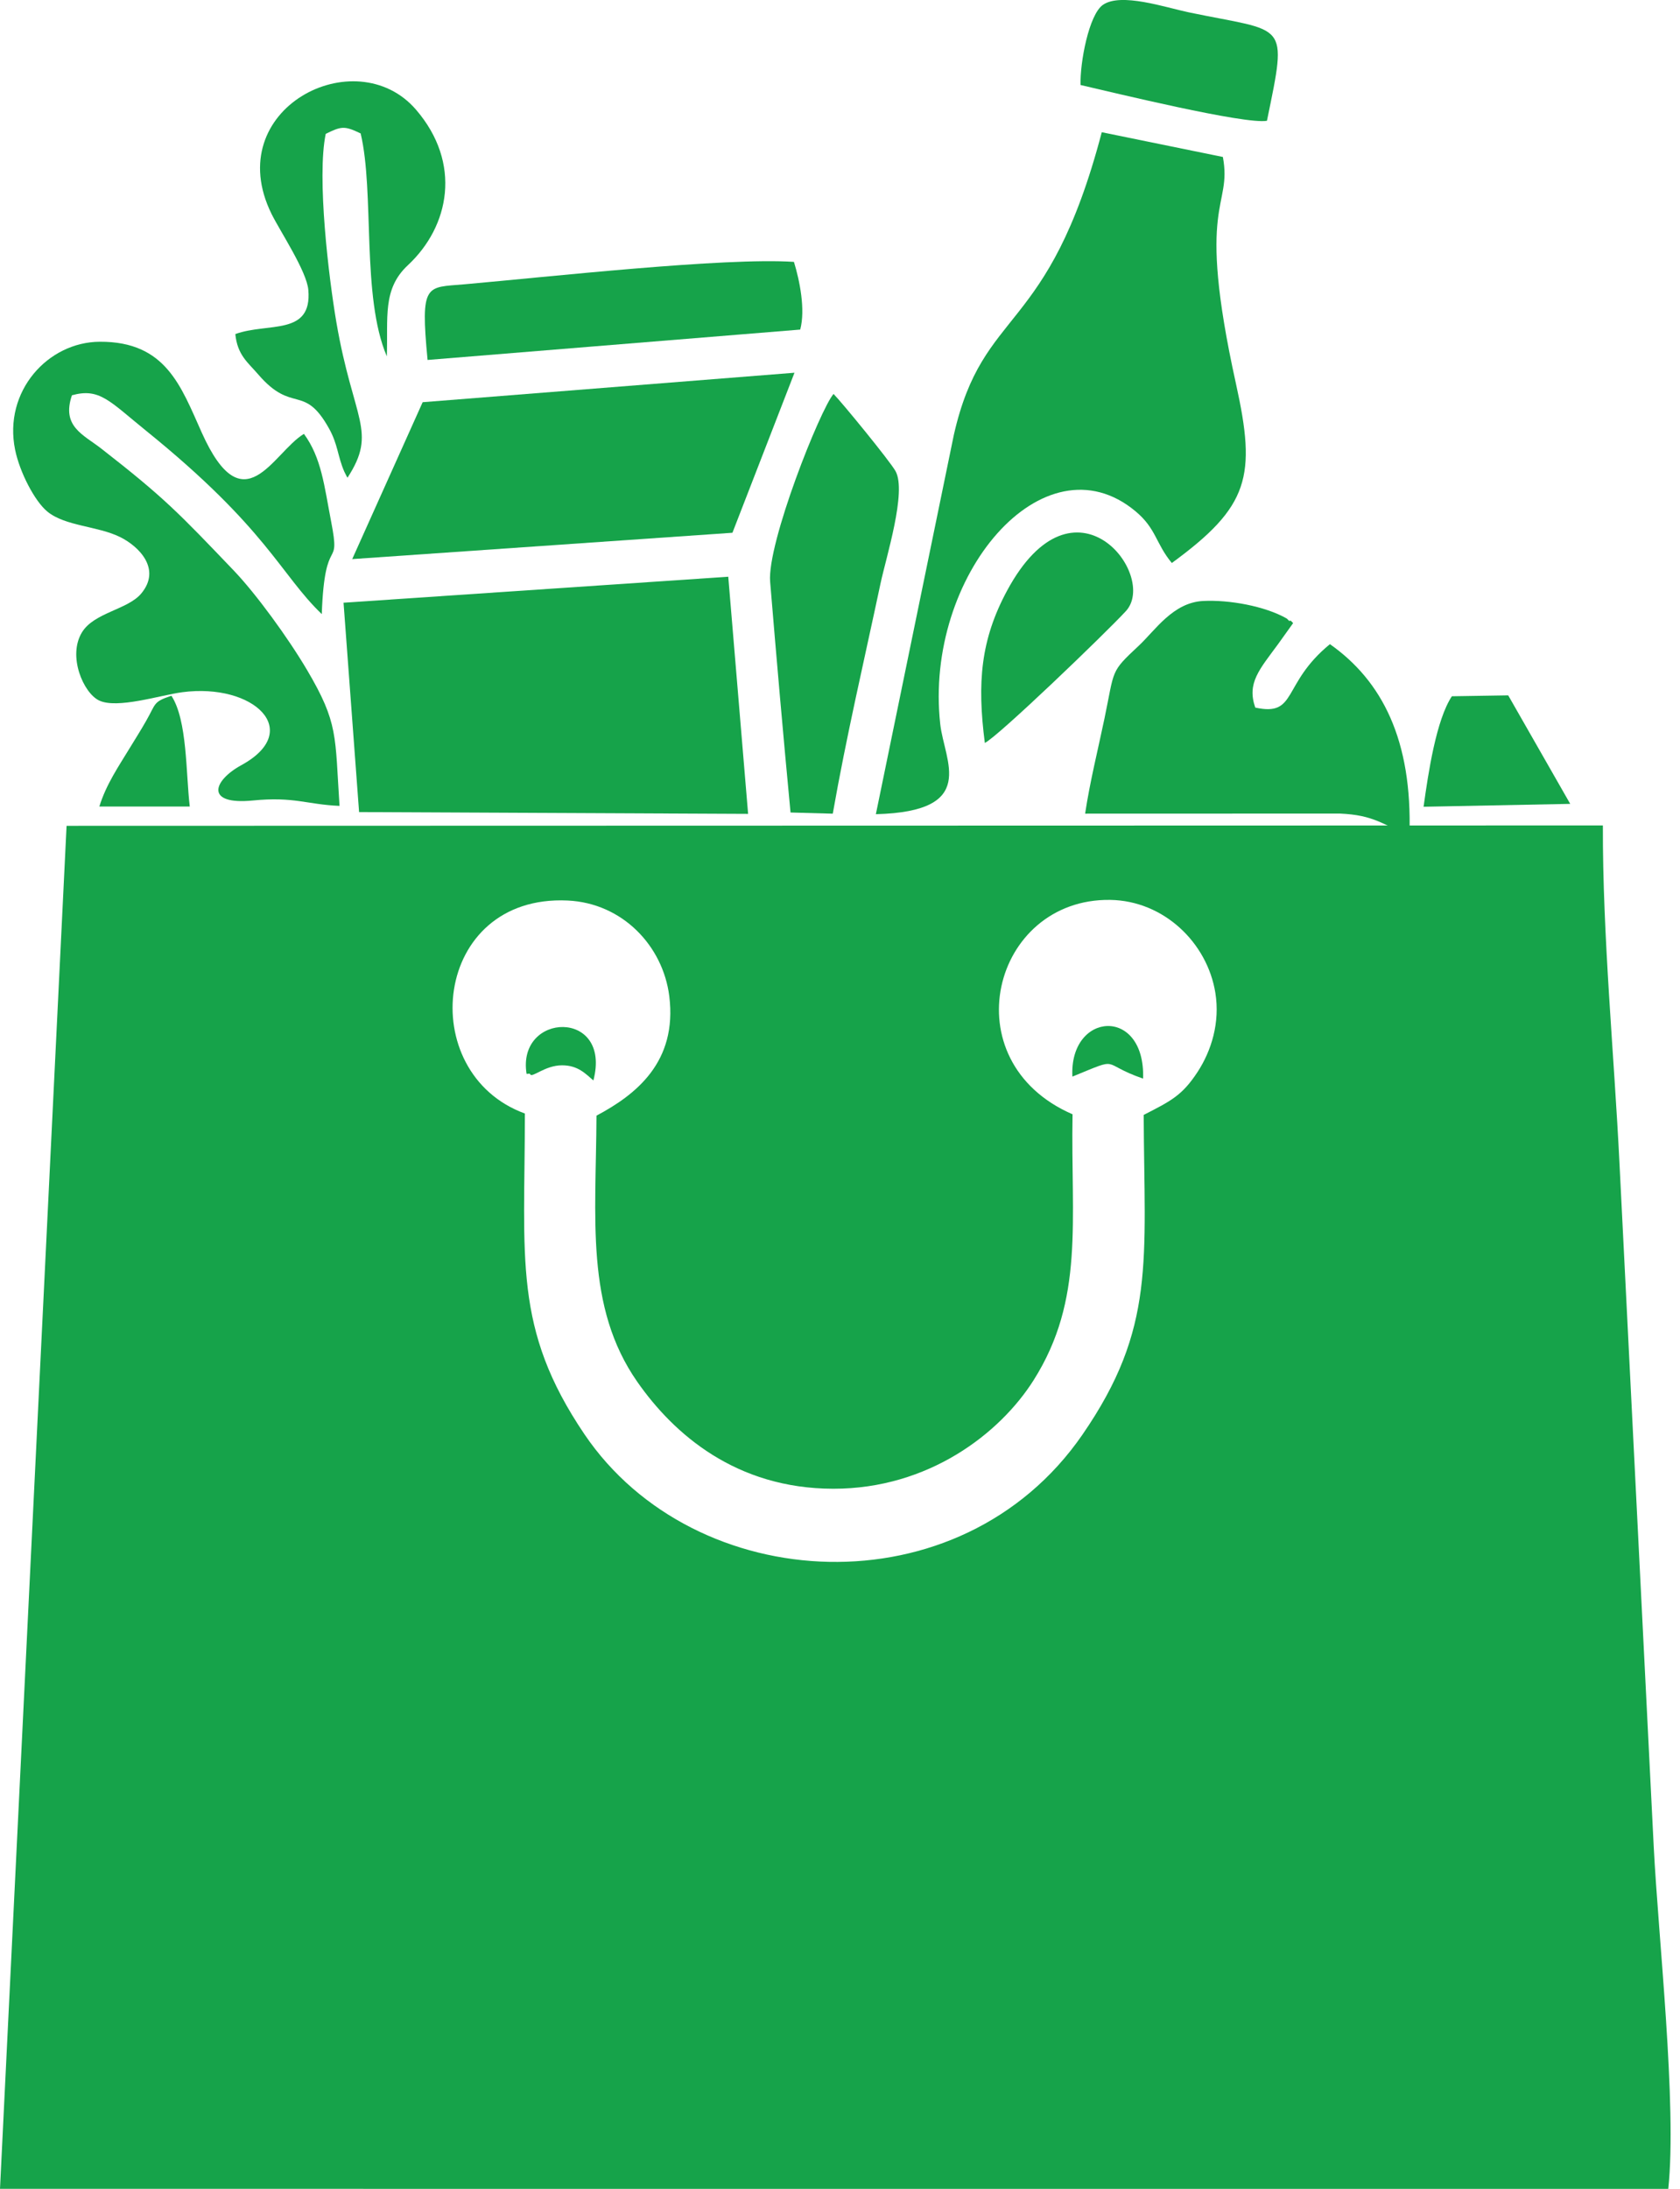
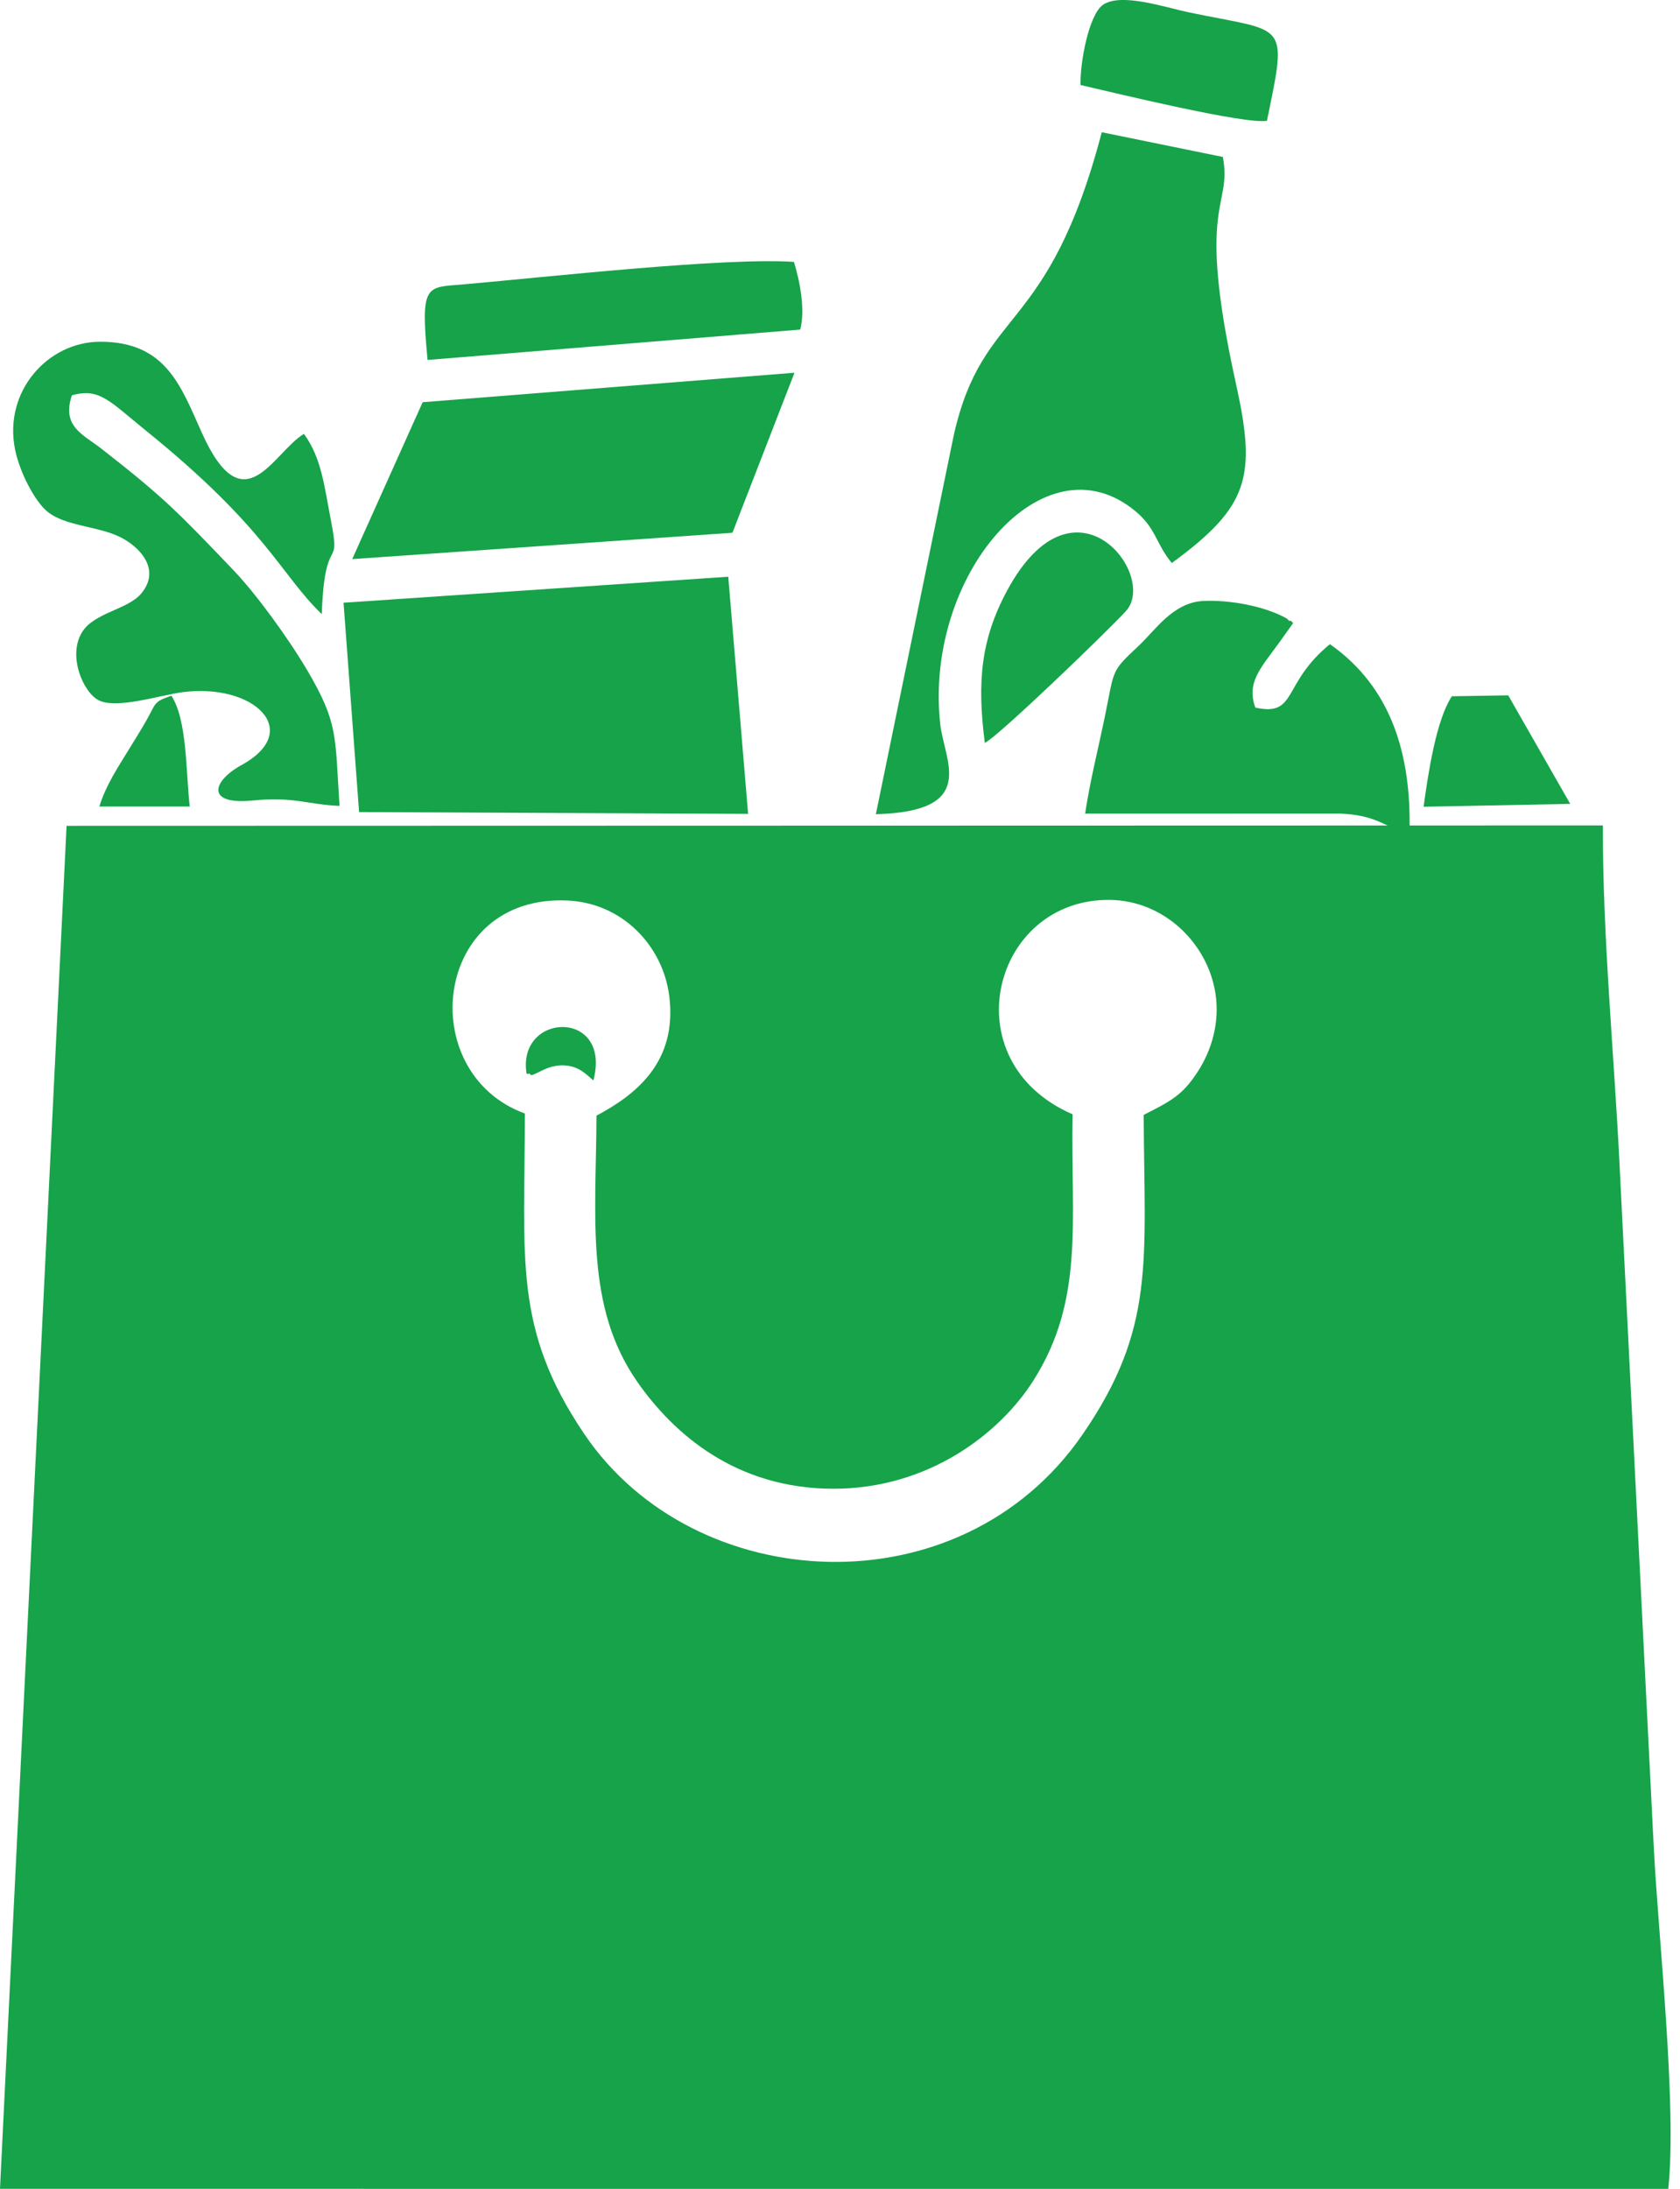
<svg xmlns="http://www.w3.org/2000/svg" width="43" height="56" viewBox="0 0 43 56" fill="none">
  <path fill-rule="evenodd" clip-rule="evenodd" d="M28.414 23.023C29.787 23.043 30.9 24.117 31.107 25.399C31.23 26.159 31.008 26.881 30.65 27.428C30.257 28.028 29.971 28.167 29.273 28.524C29.289 32.261 29.587 33.973 27.706 36.703C24.579 41.239 17.775 40.851 14.96 36.695C13.123 33.981 13.435 32.213 13.434 28.488C10.597 27.452 11.069 22.878 14.528 23.039C15.933 23.104 16.968 24.2 17.13 25.483C17.342 27.174 16.273 28.008 15.267 28.543C15.256 31.158 14.972 33.431 16.31 35.35C17.247 36.693 18.841 38.085 21.329 38.088C23.763 38.09 25.591 36.677 26.454 35.313C27.766 33.24 27.403 31.24 27.452 28.508C24.325 27.15 25.399 22.982 28.414 23.023ZM0 55.999L42.7 56C42.926 53.86 42.444 49.551 42.328 47.253L41.452 29.782C41.316 27.006 41.017 23.945 41.026 21.118L1.704 21.128L0 55.999Z" fill="#16A34A" />
  <path fill-rule="evenodd" clip-rule="evenodd" d="M37.161 17.813C36.761 18.417 36.557 19.767 36.437 20.64L40.19 20.566L38.603 17.79L37.161 17.813Z" fill="#16A34A" />
  <path fill-rule="evenodd" clip-rule="evenodd" d="M4.387 17.8C3.916 17.957 3.998 17.993 3.741 18.442C3.595 18.699 3.459 18.91 3.325 19.131C3.034 19.61 2.717 20.069 2.543 20.634L4.857 20.634C4.756 19.782 4.797 18.427 4.387 17.8Z" fill="#16A34A" />
  <path fill-rule="evenodd" clip-rule="evenodd" d="M13.478 27.474C13.508 27.48 13.556 27.454 13.569 27.482C13.615 27.59 13.94 27.256 14.384 27.255C14.799 27.254 14.994 27.479 15.188 27.642C15.669 25.807 13.221 25.888 13.478 27.474Z" fill="#16A34A" />
-   <path fill-rule="evenodd" clip-rule="evenodd" d="M27.448 27.544C28.735 27.019 28.119 27.203 29.258 27.595C29.318 25.738 27.365 25.881 27.448 27.544Z" fill="#16A34A" />
  <path fill-rule="evenodd" clip-rule="evenodd" d="M22.418 20.83C25.059 20.763 24.17 19.471 24.066 18.529C23.644 14.726 26.718 11.127 29.062 13.079C29.598 13.525 29.576 13.9 29.993 14.404C31.977 12.954 32.159 12.19 31.636 9.823C30.592 5.097 31.545 5.345 31.3 4.016L28.2 3.383C26.818 8.636 25.167 7.805 24.414 11.125L22.418 20.83Z" fill="#16A34A" />
  <path fill-rule="evenodd" clip-rule="evenodd" d="M8.793 15.42L9.191 20.776L19.148 20.822L18.64 14.755L8.793 15.42Z" fill="#16A34A" />
  <path fill-rule="evenodd" clip-rule="evenodd" d="M8.69 20.618C8.572 18.815 8.664 18.507 7.862 17.146C7.373 16.317 6.552 15.19 5.977 14.59C4.577 13.127 4.215 12.741 2.595 11.479C2.129 11.116 1.57 10.912 1.841 10.113C2.55 9.916 2.803 10.264 3.739 11.02C6.84 13.526 7.175 14.694 8.236 15.711C8.311 13.581 8.728 14.649 8.477 13.351C8.299 12.43 8.23 11.716 7.779 11.1C6.981 11.585 6.242 13.467 5.165 11.07C4.629 9.876 4.244 8.737 2.557 8.743C1.225 8.748 0.081 10.012 0.387 11.508C0.505 12.084 0.889 12.824 1.213 13.089C1.671 13.464 2.499 13.456 3.074 13.74C3.564 13.982 4.137 14.563 3.613 15.187C3.266 15.599 2.405 15.671 2.097 16.179C1.727 16.789 2.135 17.727 2.534 17.92C2.998 18.145 4.107 17.784 4.662 17.71C6.499 17.467 7.782 18.698 6.179 19.575C5.445 19.976 5.243 20.6 6.469 20.48C7.534 20.375 7.854 20.583 8.69 20.618Z" fill="#16A34A" />
  <path fill-rule="evenodd" clip-rule="evenodd" d="M10.818 10.29L9.015 14.304L18.747 13.63L20.335 9.536L10.818 10.29Z" fill="#16A34A" />
  <path fill-rule="evenodd" clip-rule="evenodd" d="M27.774 20.816L34.294 20.814C35.179 20.853 35.365 21.092 36.075 21.365C36.153 18.931 35.374 17.42 34.04 16.48C32.794 17.5 33.215 18.339 32.129 18.103C31.91 17.477 32.233 17.132 32.711 16.482L33.098 15.941C33.072 15.92 33.031 15.857 33.017 15.882C33.003 15.907 32.955 15.837 32.936 15.825C32.373 15.504 31.456 15.342 30.797 15.375C30.022 15.414 29.571 16.124 29.147 16.52C28.409 17.209 28.534 17.113 28.268 18.388C28.105 19.169 27.896 20.003 27.774 20.816Z" fill="#16A34A" />
-   <path fill-rule="evenodd" clip-rule="evenodd" d="M6.023 8.547C6.077 9.086 6.344 9.271 6.609 9.579C7.491 10.604 7.773 9.802 8.419 10.958C8.652 11.375 8.637 11.661 8.812 12.066C8.822 12.089 8.844 12.127 8.852 12.145C8.86 12.162 8.877 12.198 8.894 12.222C9.668 11.031 9.042 10.762 8.61 8.247C8.417 7.118 8.104 4.544 8.337 3.425C8.739 3.226 8.819 3.216 9.231 3.414C9.591 4.931 9.246 7.586 9.901 9.117C9.935 8.129 9.782 7.397 10.44 6.785C11.508 5.79 11.826 4.174 10.648 2.806C9.103 1.011 5.627 2.789 6.95 5.473C7.172 5.922 7.851 6.938 7.892 7.419C7.992 8.603 6.857 8.243 6.023 8.547Z" fill="#16A34A" />
-   <path fill-rule="evenodd" clip-rule="evenodd" d="M20.234 20.787L21.315 20.817C21.661 18.845 22.122 16.883 22.537 14.929C22.678 14.265 23.214 12.577 22.921 12.053C22.777 11.795 21.545 10.29 21.335 10.079C20.998 10.461 19.629 13.899 19.712 14.886C19.876 16.864 20.047 18.824 20.234 20.787Z" fill="#16A34A" />
  <path fill-rule="evenodd" clip-rule="evenodd" d="M10.944 9.209L20.482 8.432C20.618 7.92 20.469 7.18 20.321 6.7C18.549 6.582 14.065 7.081 11.882 7.274C10.909 7.359 10.754 7.228 10.944 9.209Z" fill="#16A34A" />
  <path fill-rule="evenodd" clip-rule="evenodd" d="M27.657 2.175C28.483 2.365 31.871 3.191 32.428 3.09C32.962 0.495 32.941 0.841 30.423 0.315C29.831 0.191 28.688 -0.199 28.227 0.126C27.872 0.377 27.64 1.595 27.657 2.175Z" fill="#16A34A" />
  <path fill-rule="evenodd" clip-rule="evenodd" d="M25.207 19.007C25.541 18.849 28.293 16.203 28.816 15.636C29.655 14.726 27.5 11.915 25.777 15.11C25.099 16.368 25.008 17.466 25.207 19.007Z" fill="#16A34A" />
</svg>